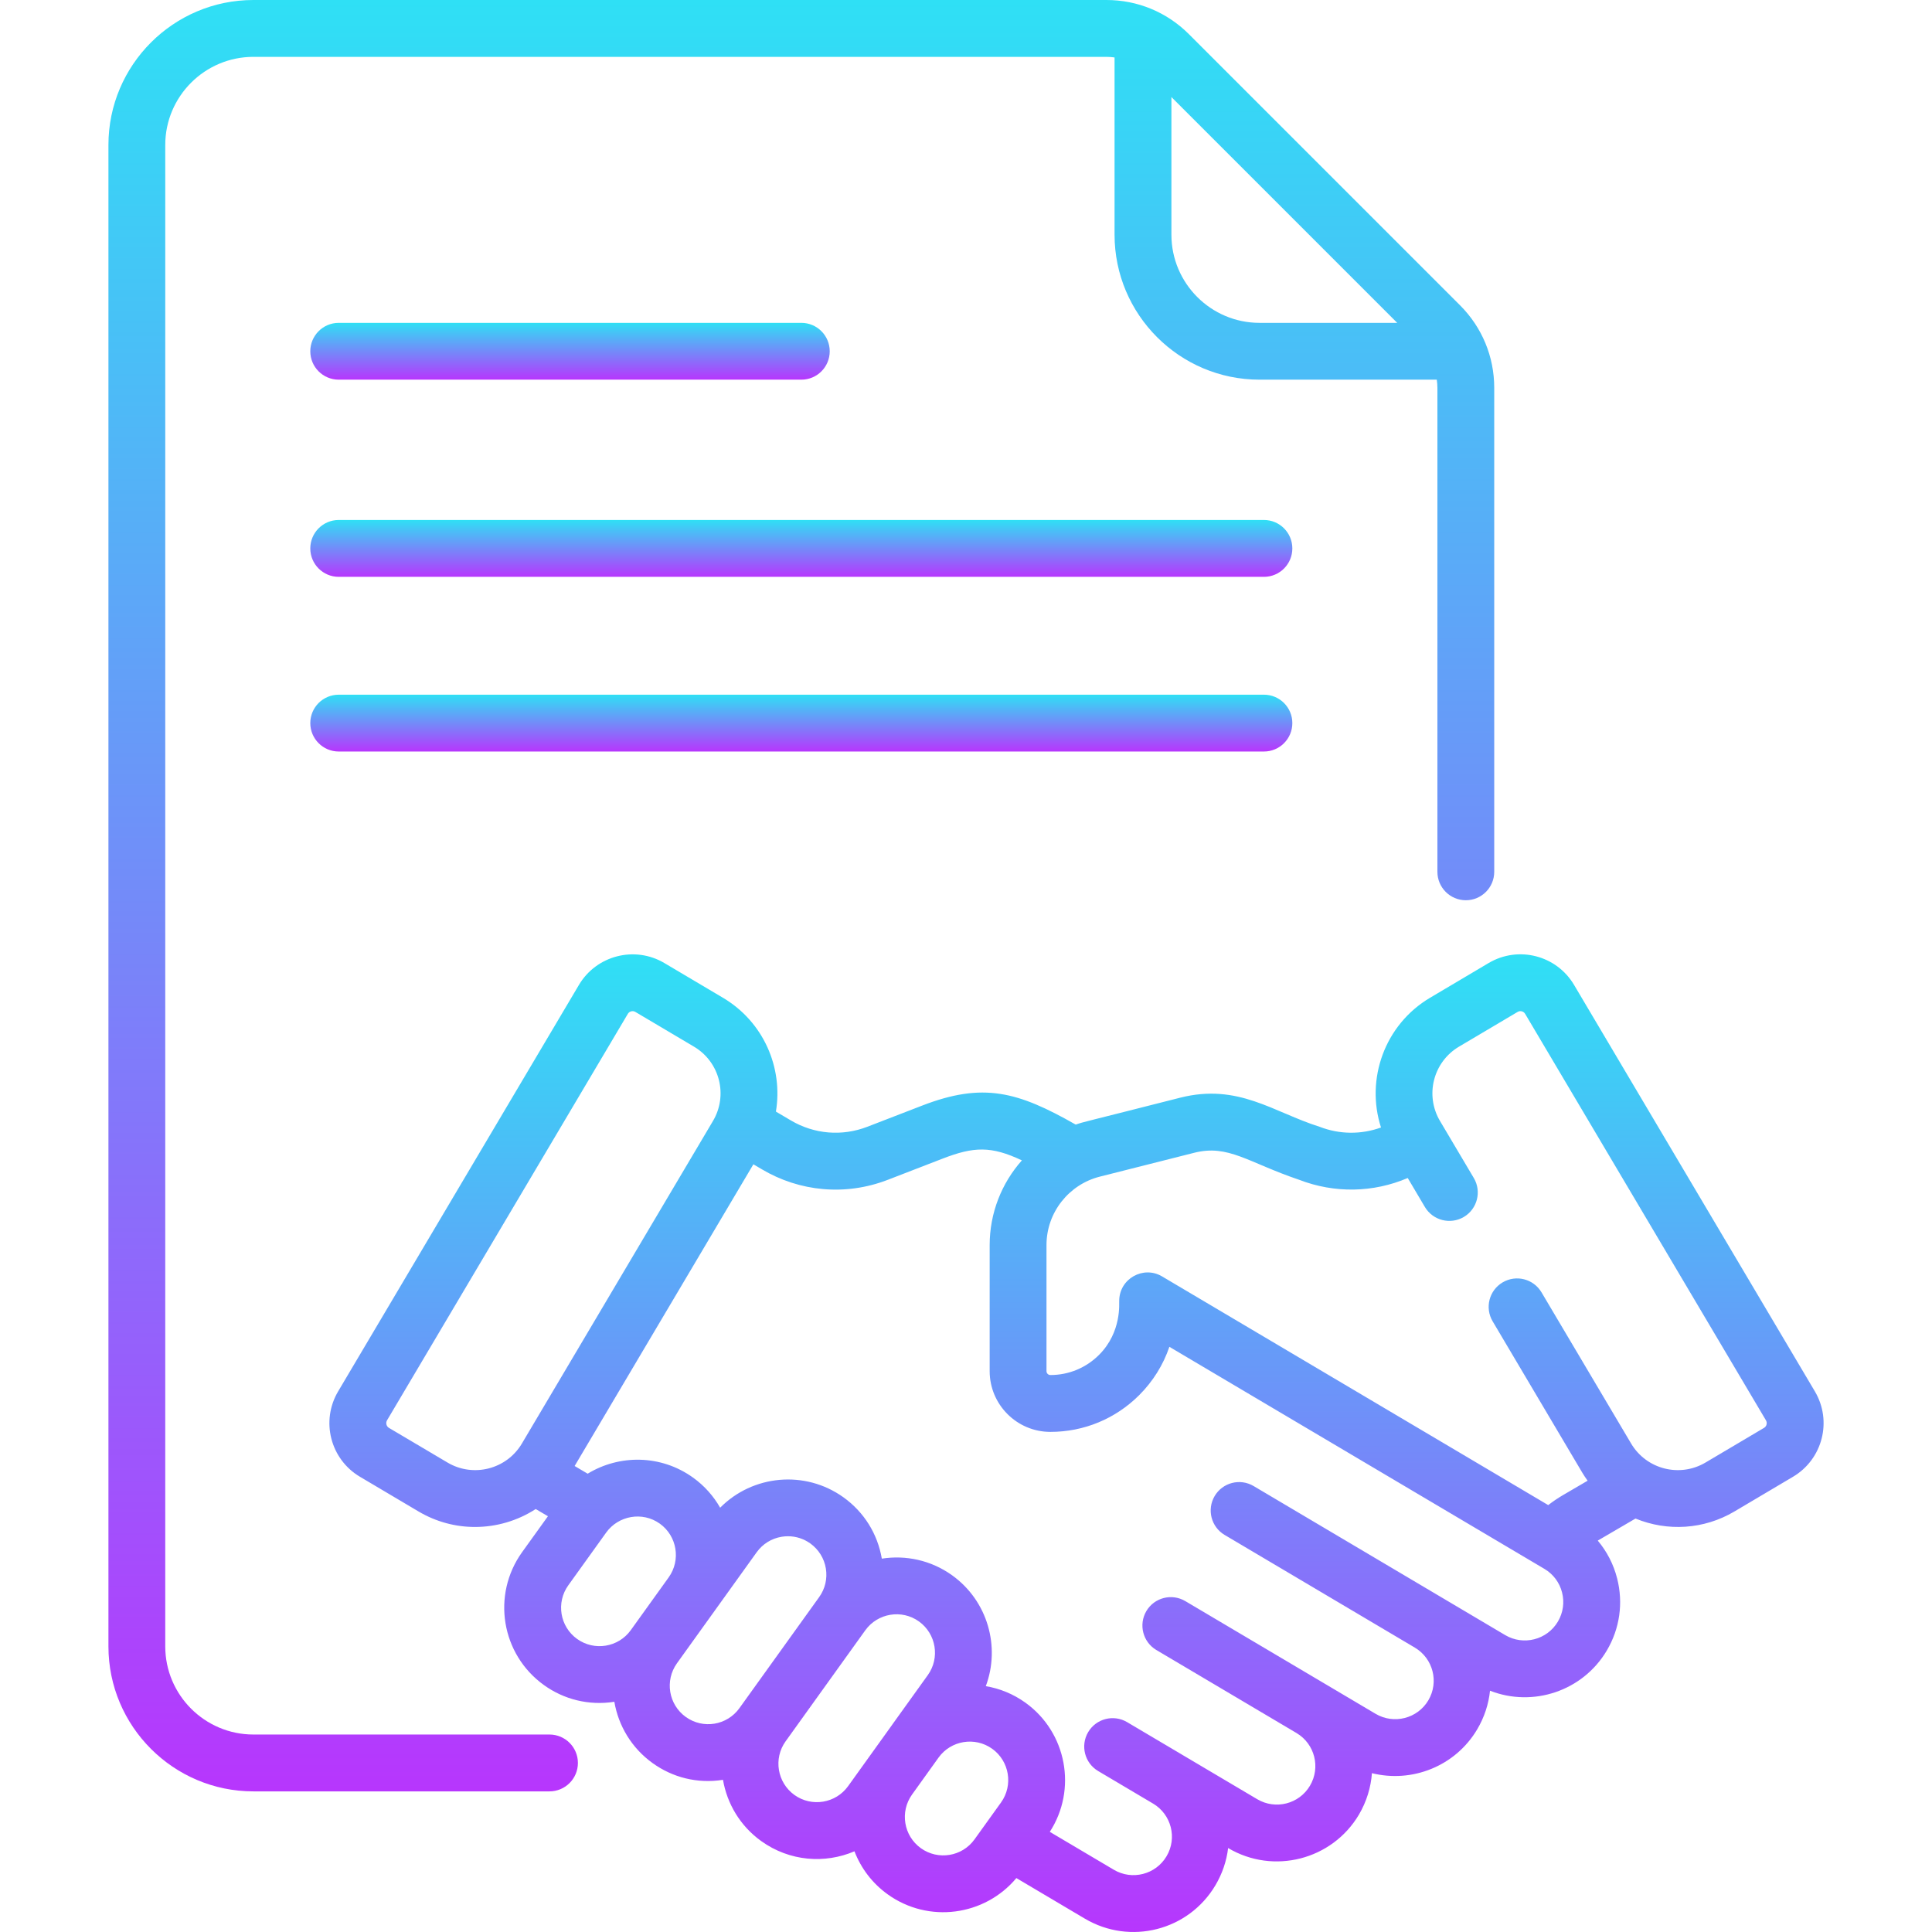
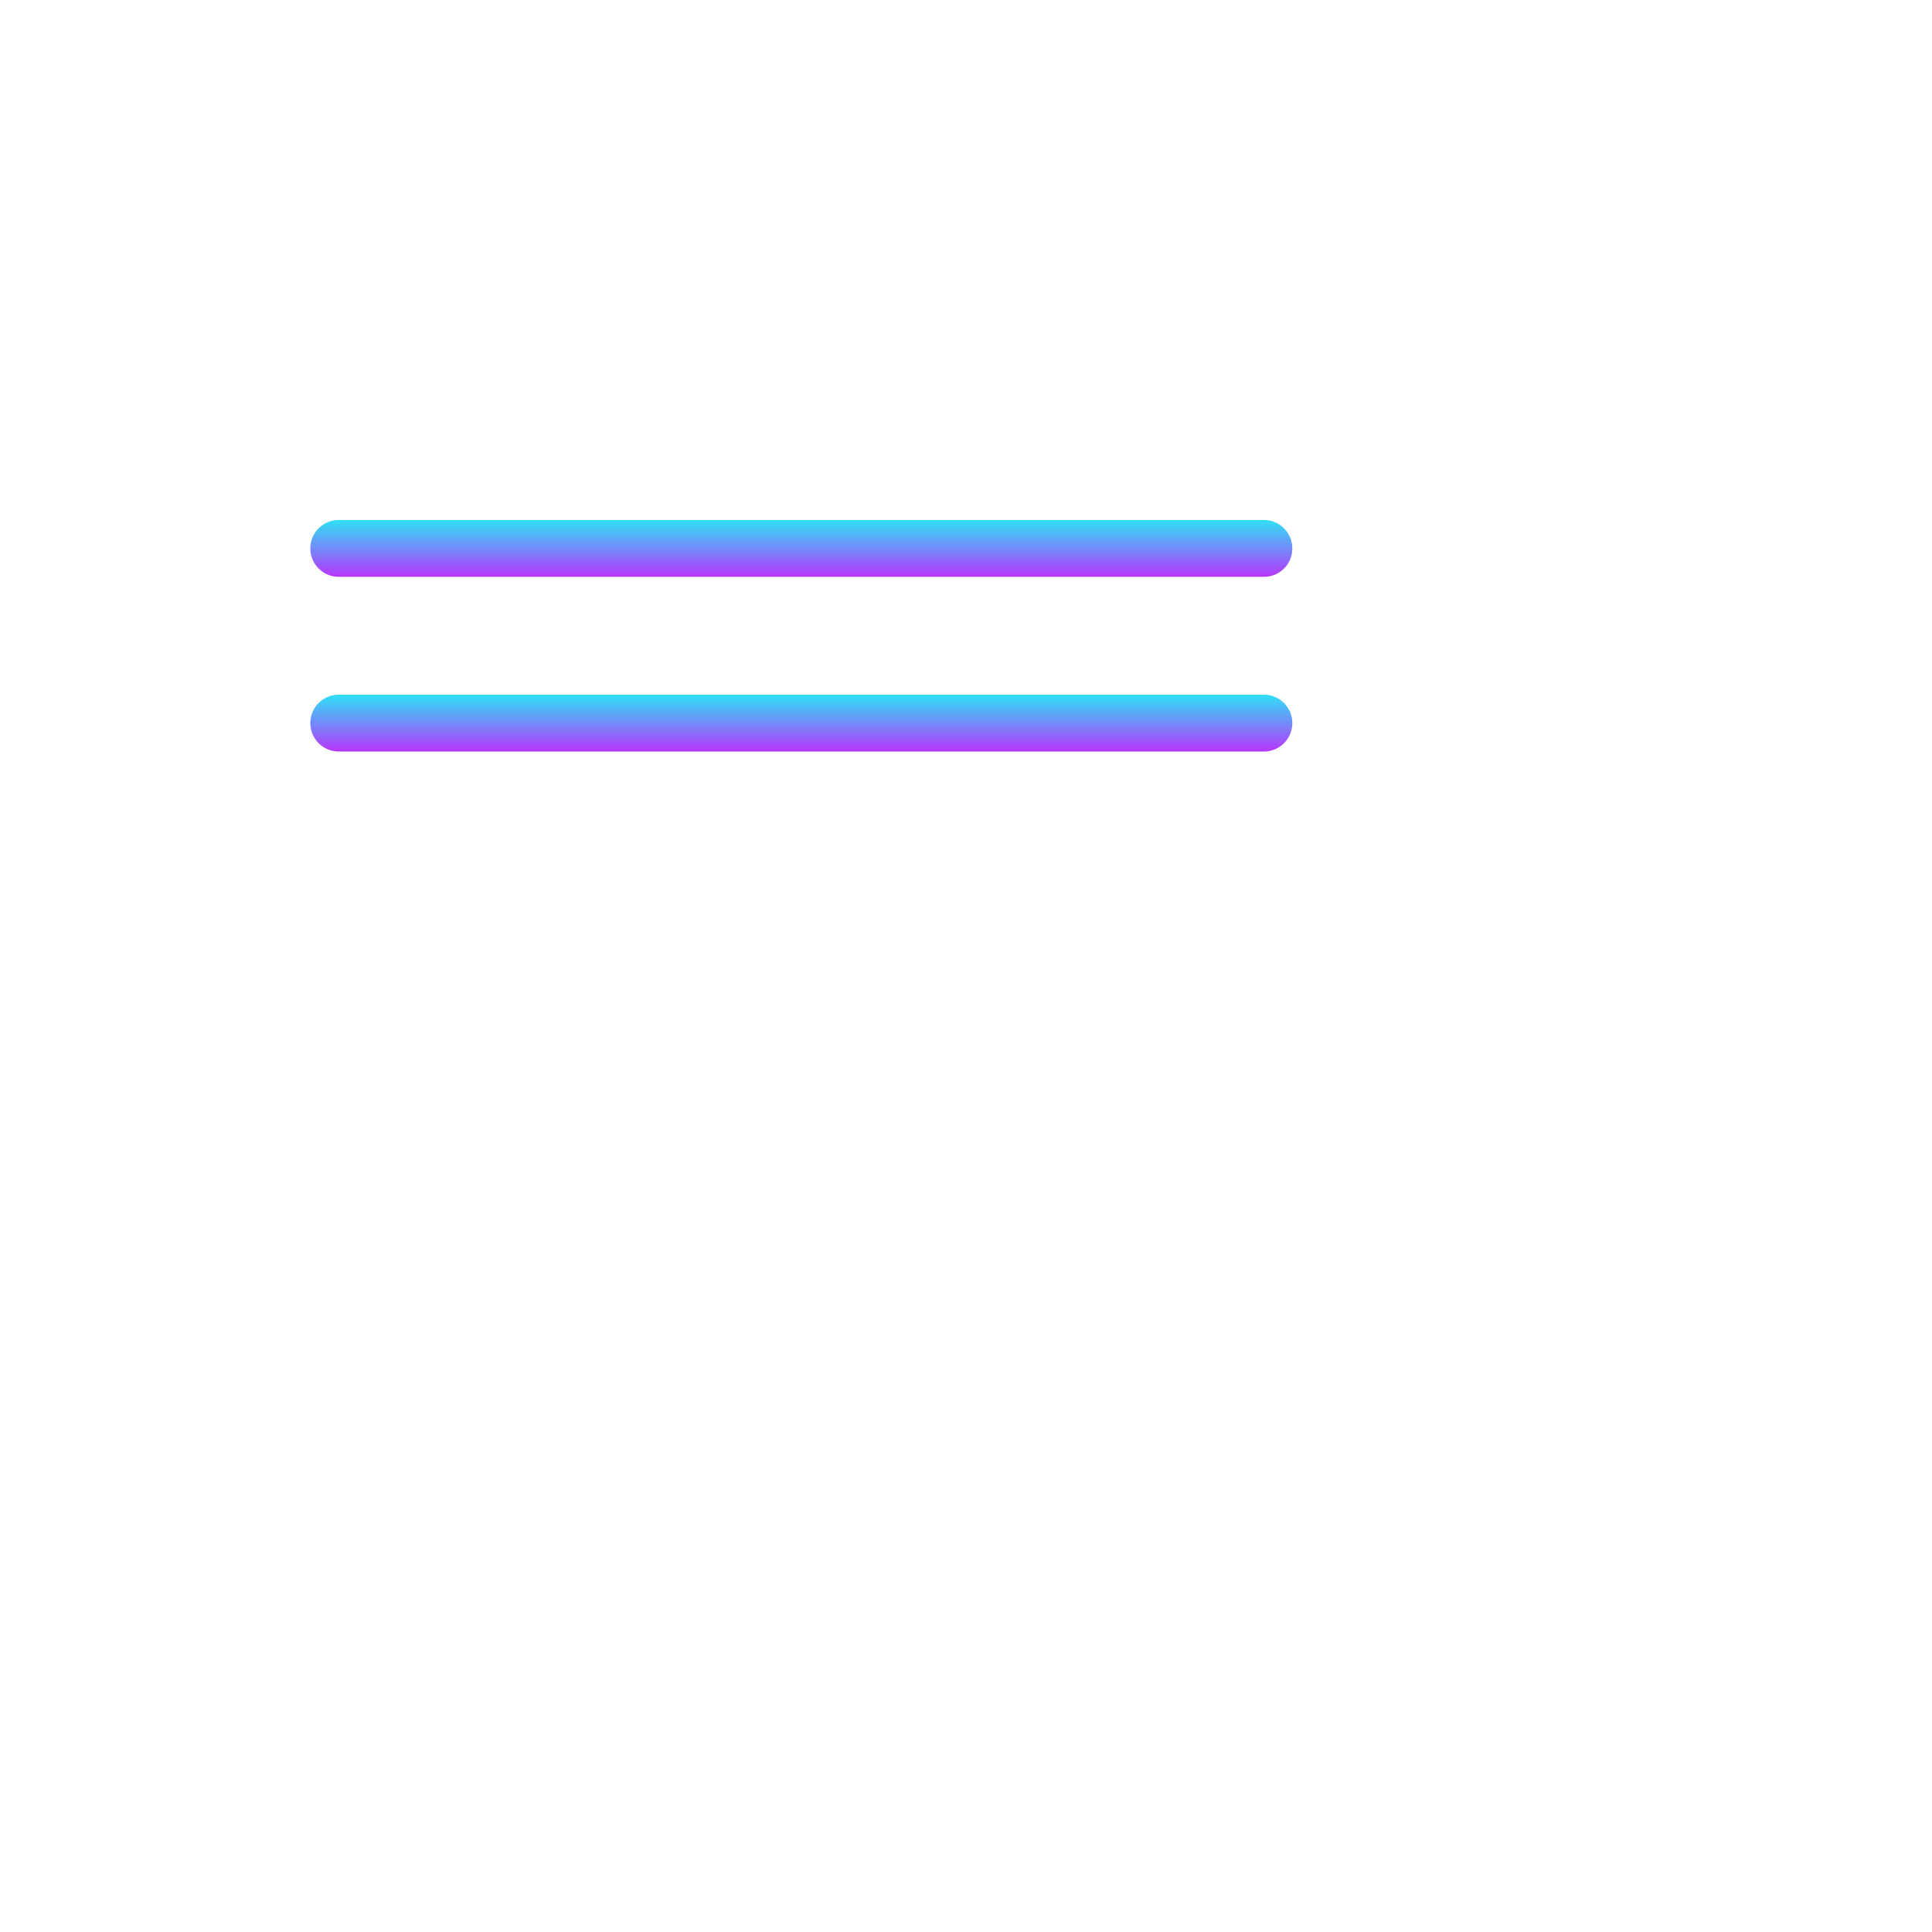
<svg xmlns="http://www.w3.org/2000/svg" width="56" height="56" viewBox="0 0 56 56" fill="none">
  <path d="M36.636 15.072H9.818C9.363 15.072 8.994 15.441 8.994 15.896C8.994 16.351 9.363 16.72 9.818 16.72H36.636C37.091 16.72 37.459 16.351 37.459 15.896C37.459 15.441 37.09 15.072 36.636 15.072Z" fill="url(#paint0_linear_234_1127)" />
-   <path d="M9.818 11.005H23.227C23.682 11.005 24.05 10.637 24.05 10.182C24.05 9.727 23.682 9.358 23.227 9.358H9.818C9.363 9.358 8.994 9.727 8.994 10.182C8.994 10.637 9.363 11.005 9.818 11.005Z" fill="url(#paint1_linear_234_1127)" />
  <path d="M36.636 20.136H9.818C9.363 20.136 8.994 20.504 8.994 20.959C8.994 21.414 9.363 21.783 9.818 21.783H36.636C37.091 21.783 37.459 21.414 37.459 20.959C37.459 20.504 37.09 20.136 36.636 20.136Z" fill="url(#paint2_linear_234_1127)" />
-   <path d="M15.927 50.276H7.345C5.936 50.276 4.79 49.13 4.79 47.721V4.202C4.79 2.794 5.936 1.648 7.345 1.648H32.07C32.15 1.648 32.228 1.655 32.306 1.665V6.803C32.306 9.12 34.191 11.005 36.508 11.005H41.646C41.657 11.083 41.664 11.162 41.664 11.242V25.27C41.664 25.725 42.033 26.094 42.488 26.094C42.943 26.094 43.311 25.725 43.311 25.27V11.242C43.311 10.338 42.959 9.489 42.321 8.85L34.462 0.991C33.823 0.352 32.973 0 32.07 0H7.345C5.028 0 3.143 1.885 3.143 4.202V47.721C3.143 50.039 5.028 51.924 7.345 51.924H15.927C16.382 51.924 16.751 51.555 16.751 51.1C16.751 50.645 16.382 50.276 15.927 50.276ZM40.499 9.358H36.508C35.1 9.358 33.954 8.212 33.954 6.803V2.813L40.499 9.358Z" fill="url(#paint3_linear_234_1127)" />
-   <path d="M52.605 40.33L45.625 28.548C45.116 27.689 44.009 27.405 43.149 27.914L41.452 28.92C40.134 29.701 39.577 31.281 40.029 32.681C39.457 32.888 38.83 32.885 38.252 32.661C36.912 32.24 35.893 31.391 34.209 31.817C31.352 32.545 31.438 32.508 31.18 32.597C29.506 31.644 28.5 31.36 26.724 32.048L25.14 32.66C24.407 32.943 23.599 32.876 22.922 32.475L22.49 32.22C22.701 30.956 22.14 29.623 20.954 28.92C20.954 28.92 20.954 28.92 20.954 28.92L19.256 27.914C18.399 27.407 17.289 27.691 16.781 28.548L9.801 40.33C9.292 41.189 9.575 42.296 10.434 42.805L12.132 43.811C12.646 44.115 13.21 44.26 13.768 44.26C14.39 44.26 15.003 44.08 15.528 43.74L15.882 43.949L15.134 44.989C14.244 46.23 14.527 47.954 15.768 48.844C16.341 49.256 17.062 49.444 17.807 49.327C17.925 50.018 18.304 50.665 18.917 51.105C19.493 51.519 20.21 51.707 20.956 51.589C21.075 52.28 21.453 52.926 22.066 53.366C22.89 53.957 23.914 54.026 24.767 53.661C24.954 54.146 25.278 54.584 25.731 54.909C26.913 55.758 28.541 55.536 29.46 54.437L31.445 55.613C32.758 56.391 34.452 55.959 35.23 54.645C35.429 54.309 35.553 53.942 35.598 53.566L35.602 53.569C36.913 54.345 38.611 53.91 39.388 52.6C39.612 52.22 39.736 51.808 39.766 51.396C40.921 51.686 42.181 51.201 42.818 50.125C43.027 49.772 43.149 49.39 43.189 49.006C44.427 49.492 45.874 49.023 46.574 47.842C46.95 47.207 47.056 46.464 46.873 45.749C46.769 45.34 46.576 44.969 46.312 44.655L47.406 44.016C48.332 44.396 49.388 44.335 50.273 43.811L51.971 42.805C52.83 42.296 53.114 41.189 52.605 40.33ZM12.972 42.393L11.274 41.388C11.199 41.343 11.174 41.245 11.218 41.169L18.198 29.387C18.243 29.311 18.341 29.287 18.416 29.331L20.114 30.337C20.869 30.784 21.105 31.752 20.666 32.492L15.127 41.842C14.685 42.588 13.718 42.835 12.972 42.393ZM16.728 47.506C16.228 47.147 16.113 46.451 16.473 45.95L17.571 44.421C17.921 43.934 18.618 43.8 19.127 44.165C19.626 44.524 19.74 45.221 19.382 45.721L18.284 47.25C17.925 47.75 17.227 47.864 16.728 47.506ZM19.878 49.767C19.378 49.408 19.264 48.711 19.622 48.211L20.72 46.682C20.72 46.682 20.72 46.682 20.72 46.682C20.72 46.682 20.72 46.682 20.72 46.682L21.932 44.994C22.106 44.752 22.363 44.592 22.657 44.544C22.718 44.534 22.779 44.529 22.84 44.529C23.071 44.529 23.296 44.601 23.488 44.738C23.729 44.912 23.889 45.169 23.938 45.463C23.986 45.757 23.917 46.052 23.743 46.294L21.433 49.511C21.074 50.012 20.378 50.126 19.878 49.767ZM23.027 52.028C22.528 51.669 22.413 50.972 22.771 50.473C22.771 50.473 22.771 50.472 22.772 50.472L25.081 47.255C25.44 46.756 26.138 46.641 26.637 46.999C27.136 47.358 27.251 48.056 26.892 48.555L25.866 49.984C25.866 49.984 25.866 49.984 25.866 49.985L24.583 51.772C24.224 52.272 23.526 52.386 23.027 52.028ZM26.692 53.571C26.193 53.213 26.078 52.516 26.436 52.016L27.204 50.945C27.563 50.446 28.261 50.332 28.76 50.69C29.259 51.048 29.374 51.746 29.015 52.246L28.247 53.315C27.889 53.815 27.191 53.929 26.692 53.571ZM45.156 47.003C44.843 47.532 44.158 47.707 43.629 47.394C42.733 46.863 36.953 43.439 36.337 43.074C35.945 42.842 35.44 42.971 35.208 43.362C34.976 43.754 35.105 44.259 35.497 44.491L41.01 47.757L41.01 47.757C41.539 48.071 41.715 48.754 41.401 49.285C41.087 49.814 40.402 49.989 39.873 49.676C37.834 48.468 36.178 47.487 34.357 46.409C33.965 46.177 33.46 46.306 33.228 46.697C32.997 47.089 33.126 47.594 33.517 47.826L37.579 50.232L37.58 50.233C38.11 50.547 38.284 51.23 37.97 51.76C37.657 52.29 36.972 52.465 36.442 52.151L34.262 50.86C34.262 50.86 34.262 50.86 34.262 50.86C34.261 50.86 34.261 50.859 34.261 50.859L32.67 49.917C32.279 49.685 31.773 49.814 31.541 50.206C31.31 50.597 31.439 51.102 31.83 51.334L33.421 52.277C33.422 52.277 33.422 52.277 33.422 52.277C33.951 52.591 34.128 53.274 33.813 53.805C33.5 54.334 32.814 54.51 32.285 54.196L30.429 53.097C31.225 51.869 30.922 50.214 29.721 49.352C29.368 49.099 28.975 48.941 28.574 48.874C29 47.734 28.632 46.404 27.598 45.661C26.985 45.221 26.252 45.07 25.56 45.178C25.437 44.458 25.043 43.827 24.449 43.401C23.331 42.599 21.812 42.753 20.874 43.702C20.683 43.367 20.42 43.066 20.087 42.828C19.159 42.161 17.953 42.155 17.034 42.716L16.656 42.493L21.837 33.748L22.084 33.893C23.173 34.539 24.503 34.673 25.735 34.197L27.318 33.585C28.224 33.234 28.724 33.212 29.62 33.634C29.034 34.293 28.686 35.158 28.686 36.091V39.743C28.686 40.713 29.474 41.503 30.444 41.504H30.446C31.419 41.504 32.333 41.125 33.021 40.438C33.422 40.037 33.718 39.559 33.895 39.038C34.959 39.668 43.747 44.872 44.766 45.475C45.022 45.627 45.204 45.87 45.277 46.158C45.351 46.446 45.308 46.746 45.156 47.003ZM51.131 41.388L49.434 42.393C48.687 42.835 47.721 42.588 47.279 41.842L44.682 37.46C44.45 37.068 43.945 36.939 43.554 37.171C43.162 37.403 43.033 37.908 43.265 38.299L45.861 42.682C45.91 42.764 45.963 42.843 46.018 42.919L45.296 43.341C45.15 43.427 45.01 43.522 44.876 43.626L33.684 36.998C33.136 36.673 32.441 37.069 32.441 37.707C32.432 37.756 32.526 38.603 31.856 39.272C31.479 39.648 30.979 39.856 30.446 39.856C30.446 39.856 30.445 39.856 30.445 39.856C30.383 39.856 30.333 39.805 30.333 39.743V36.09C30.333 35.136 30.989 34.331 31.877 34.106L34.614 33.414C35.606 33.163 36.167 33.693 37.654 34.196C38.686 34.595 39.808 34.571 40.804 34.145L41.301 34.985C41.533 35.376 42.038 35.505 42.43 35.274C42.821 35.042 42.951 34.537 42.719 34.145L41.739 32.492C41.296 31.744 41.543 30.78 42.291 30.337L43.989 29.331C44.063 29.287 44.161 29.31 44.207 29.387L51.187 41.169C51.232 41.245 51.207 41.343 51.131 41.388Z" fill="url(#paint4_linear_234_1127)" />
  <defs>
    <linearGradient id="paint0_linear_234_1127" x1="23.227" y1="15.072" x2="23.227" y2="16.72" gradientUnits="userSpaceOnUse">
      <stop stop-color="#2FE0F5" />
      <stop offset="1" stop-color="#B736FD" />
    </linearGradient>
    <linearGradient id="paint1_linear_234_1127" x1="16.522" y1="9.358" x2="16.522" y2="11.005" gradientUnits="userSpaceOnUse">
      <stop stop-color="#2FE0F5" />
      <stop offset="1" stop-color="#B736FD" />
    </linearGradient>
    <linearGradient id="paint2_linear_234_1127" x1="23.227" y1="20.136" x2="23.227" y2="21.783" gradientUnits="userSpaceOnUse">
      <stop stop-color="#2FE0F5" />
      <stop offset="1" stop-color="#B736FD" />
    </linearGradient>
    <linearGradient id="paint3_linear_234_1127" x1="23.227" y1="0" x2="23.227" y2="51.924" gradientUnits="userSpaceOnUse">
      <stop stop-color="#2FE0F5" />
      <stop offset="1" stop-color="#B736FD" />
    </linearGradient>
    <linearGradient id="paint4_linear_234_1127" x1="31.203" y1="27.661" x2="31.203" y2="56" gradientUnits="userSpaceOnUse">
      <stop stop-color="#2FE0F5" />
      <stop offset="1" stop-color="#B736FD" />
    </linearGradient>
  </defs>
</svg>